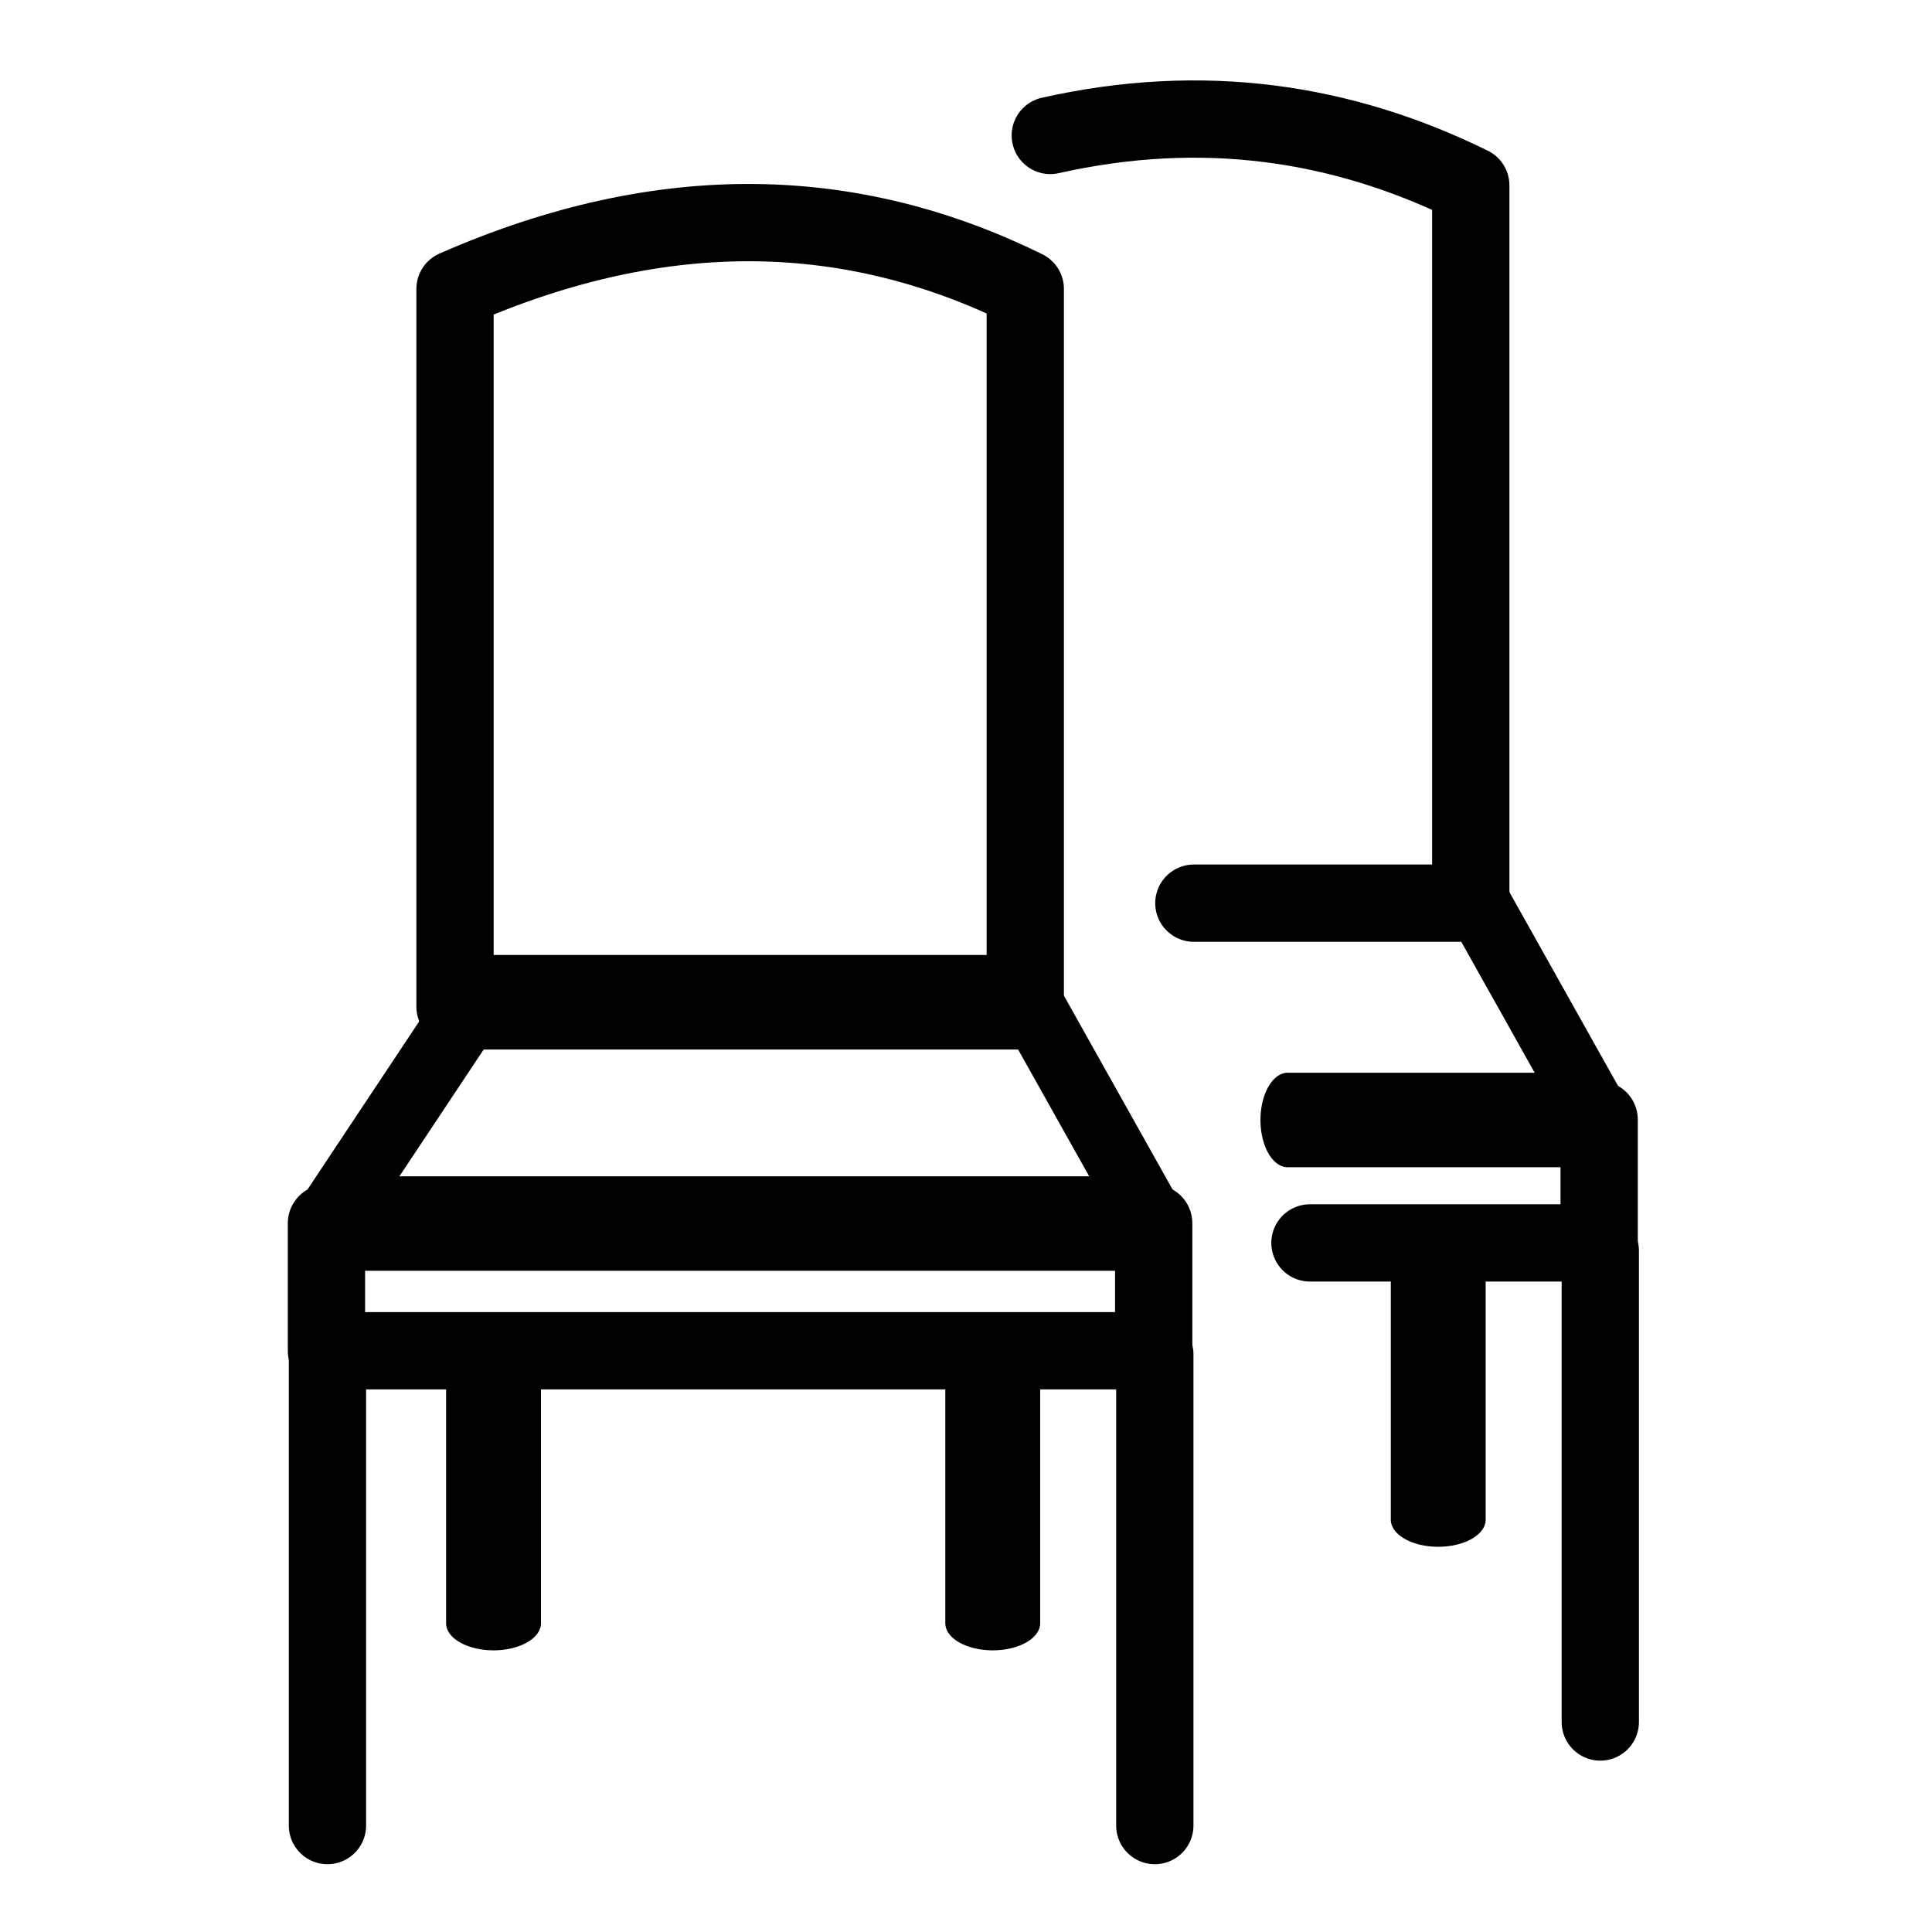
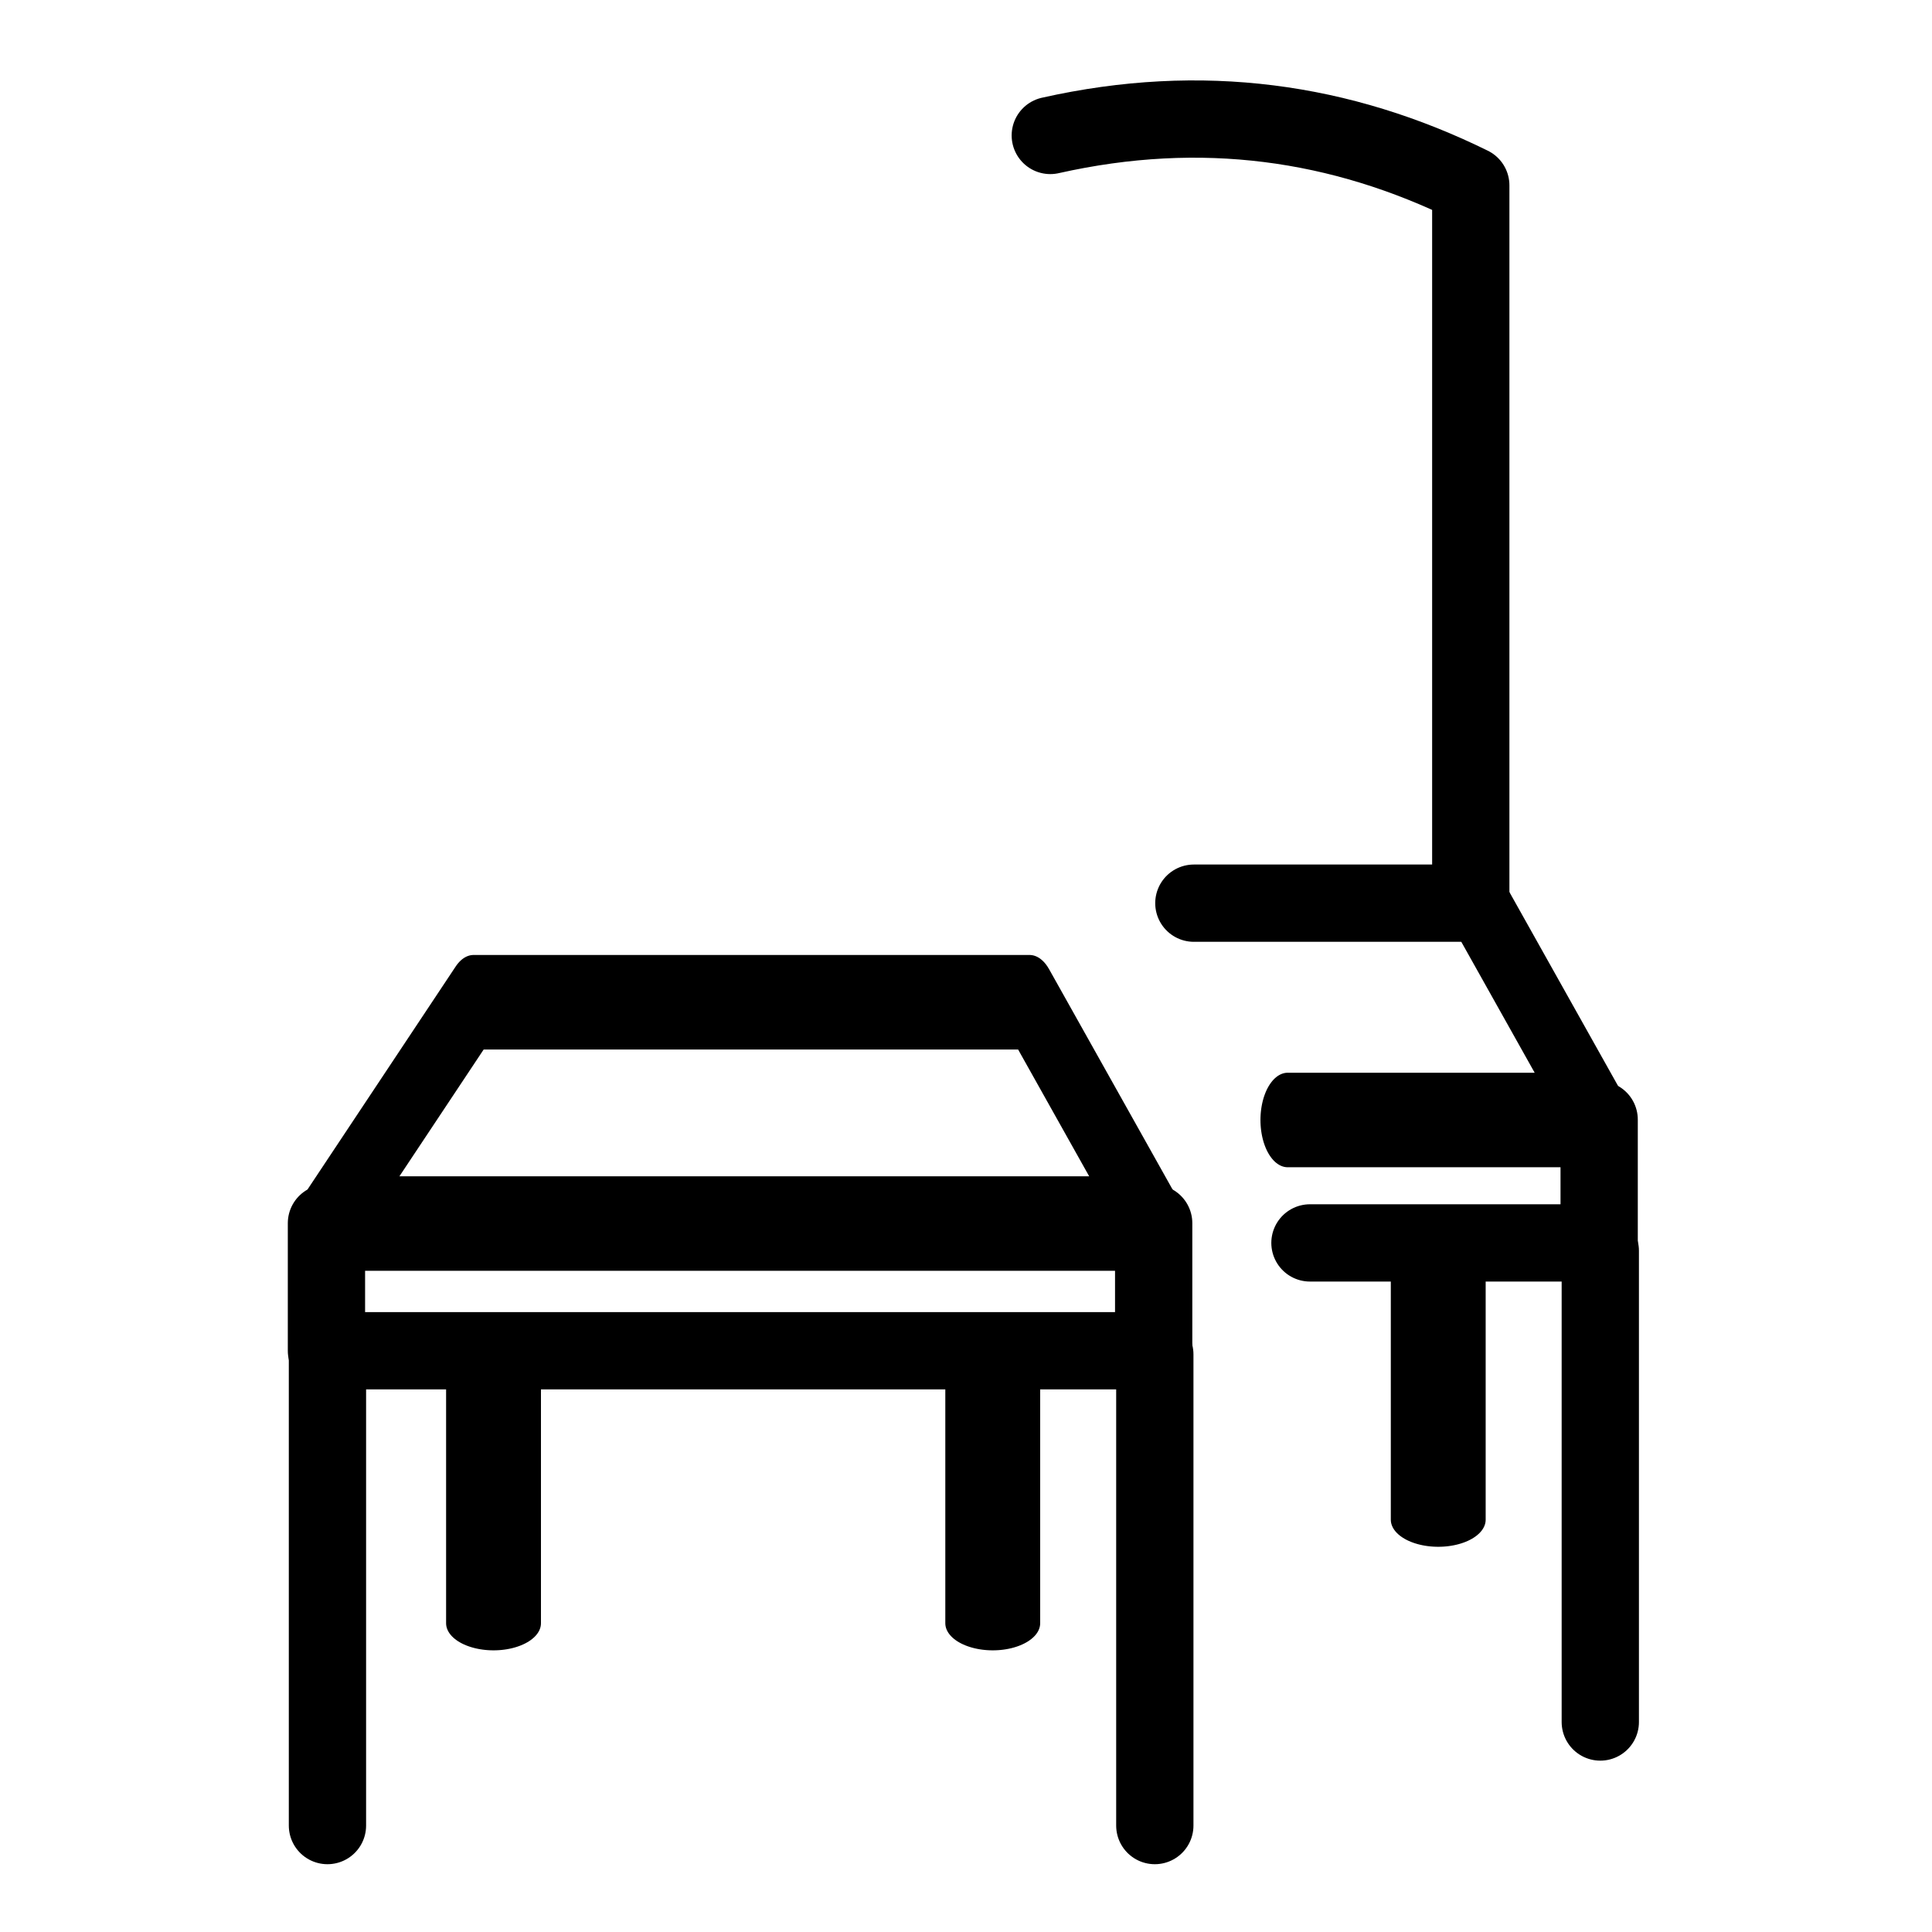
<svg xmlns="http://www.w3.org/2000/svg" width="100%" height="100%" viewBox="0 0 100 100" version="1.1" xml:space="preserve" style="fill-rule:evenodd;clip-rule:evenodd;stroke-linecap:round;stroke-linejoin:round;stroke-miterlimit:1.5;">
  <g transform="matrix(1,0,0,1,-8.141,3.205)">
    <rect x="25.038" y="60.108" width="42.817" height="6.602" style="fill:none;stroke:black;stroke-width:4px;" />
  </g>
  <g transform="matrix(1,0,0,-1.735,-8.141,167.618)">
    <path d="M67.854,60.108L25.038,60.108L32.649,66.71L61.434,66.71L67.854,60.108Z" style="fill:none;stroke:black;stroke-width:2.82px;" />
  </g>
  <g transform="matrix(1,0,0,-1.735,14.918,162.258)">
    <path d="M61.434,66.71L67.854,60.108L51.733,60.108" style="fill:none;stroke:black;stroke-width:2.82px;" />
  </g>
  <g transform="matrix(1,0,0,1,1.264,3.002)">
    <path d="M81.508,54.95L81.508,61.331L66.539,61.331" style="fill:none;stroke:black;stroke-width:4px;" />
  </g>
  <g transform="matrix(1,0,0,1,-8.141,3.205)">
-     <path d="M61.209,11.75C52.357,7.392 42.616,6.959 31.693,11.75L31.693,48.903L61.209,48.903L61.209,11.75Z" style="fill:none;stroke:black;stroke-width:4px;" />
-   </g>
+     </g>
  <g transform="matrix(1,0,0,1,14.918,-2.155)">
    <path d="M46.876,48.903L61.209,48.903L61.209,11.75C54.506,8.45 47.294,7.401 39.445,9.166" style="fill:none;stroke:black;stroke-width:4px;" />
  </g>
  <g transform="matrix(1,0,0,1,-7.831,3.205)">
    <path d="M24.78,66.897L24.78,91.286" style="fill:none;stroke:black;stroke-width:4px;" />
  </g>
  <g transform="matrix(1,0,0,1,34.993,3.205)">
    <path d="M24.78,66.897L24.78,91.286" style="fill:none;stroke:black;stroke-width:4px;" />
  </g>
  <g transform="matrix(1,0,0,1,58.051,-2.155)">
    <path d="M24.78,66.897L24.78,91.286" style="fill:none;stroke:black;stroke-width:4px;" />
  </g>
  <g transform="matrix(1,0,0,0.571,26.604,31.895)">
    <path d="M24.78,66.897L24.78,91.286" style="fill:none;stroke:black;stroke-width:4.91px;" />
  </g>
  <g transform="matrix(1,0,0,0.571,49.663,26.535)">
    <path d="M24.78,66.897L24.78,91.286" style="fill:none;stroke:black;stroke-width:4.91px;" />
  </g>
  <g transform="matrix(1,0,0,0.571,0.765,31.895)">
    <path d="M24.78,66.897L24.78,91.286" style="fill:none;stroke:black;stroke-width:4.91px;" />
  </g>
</svg>